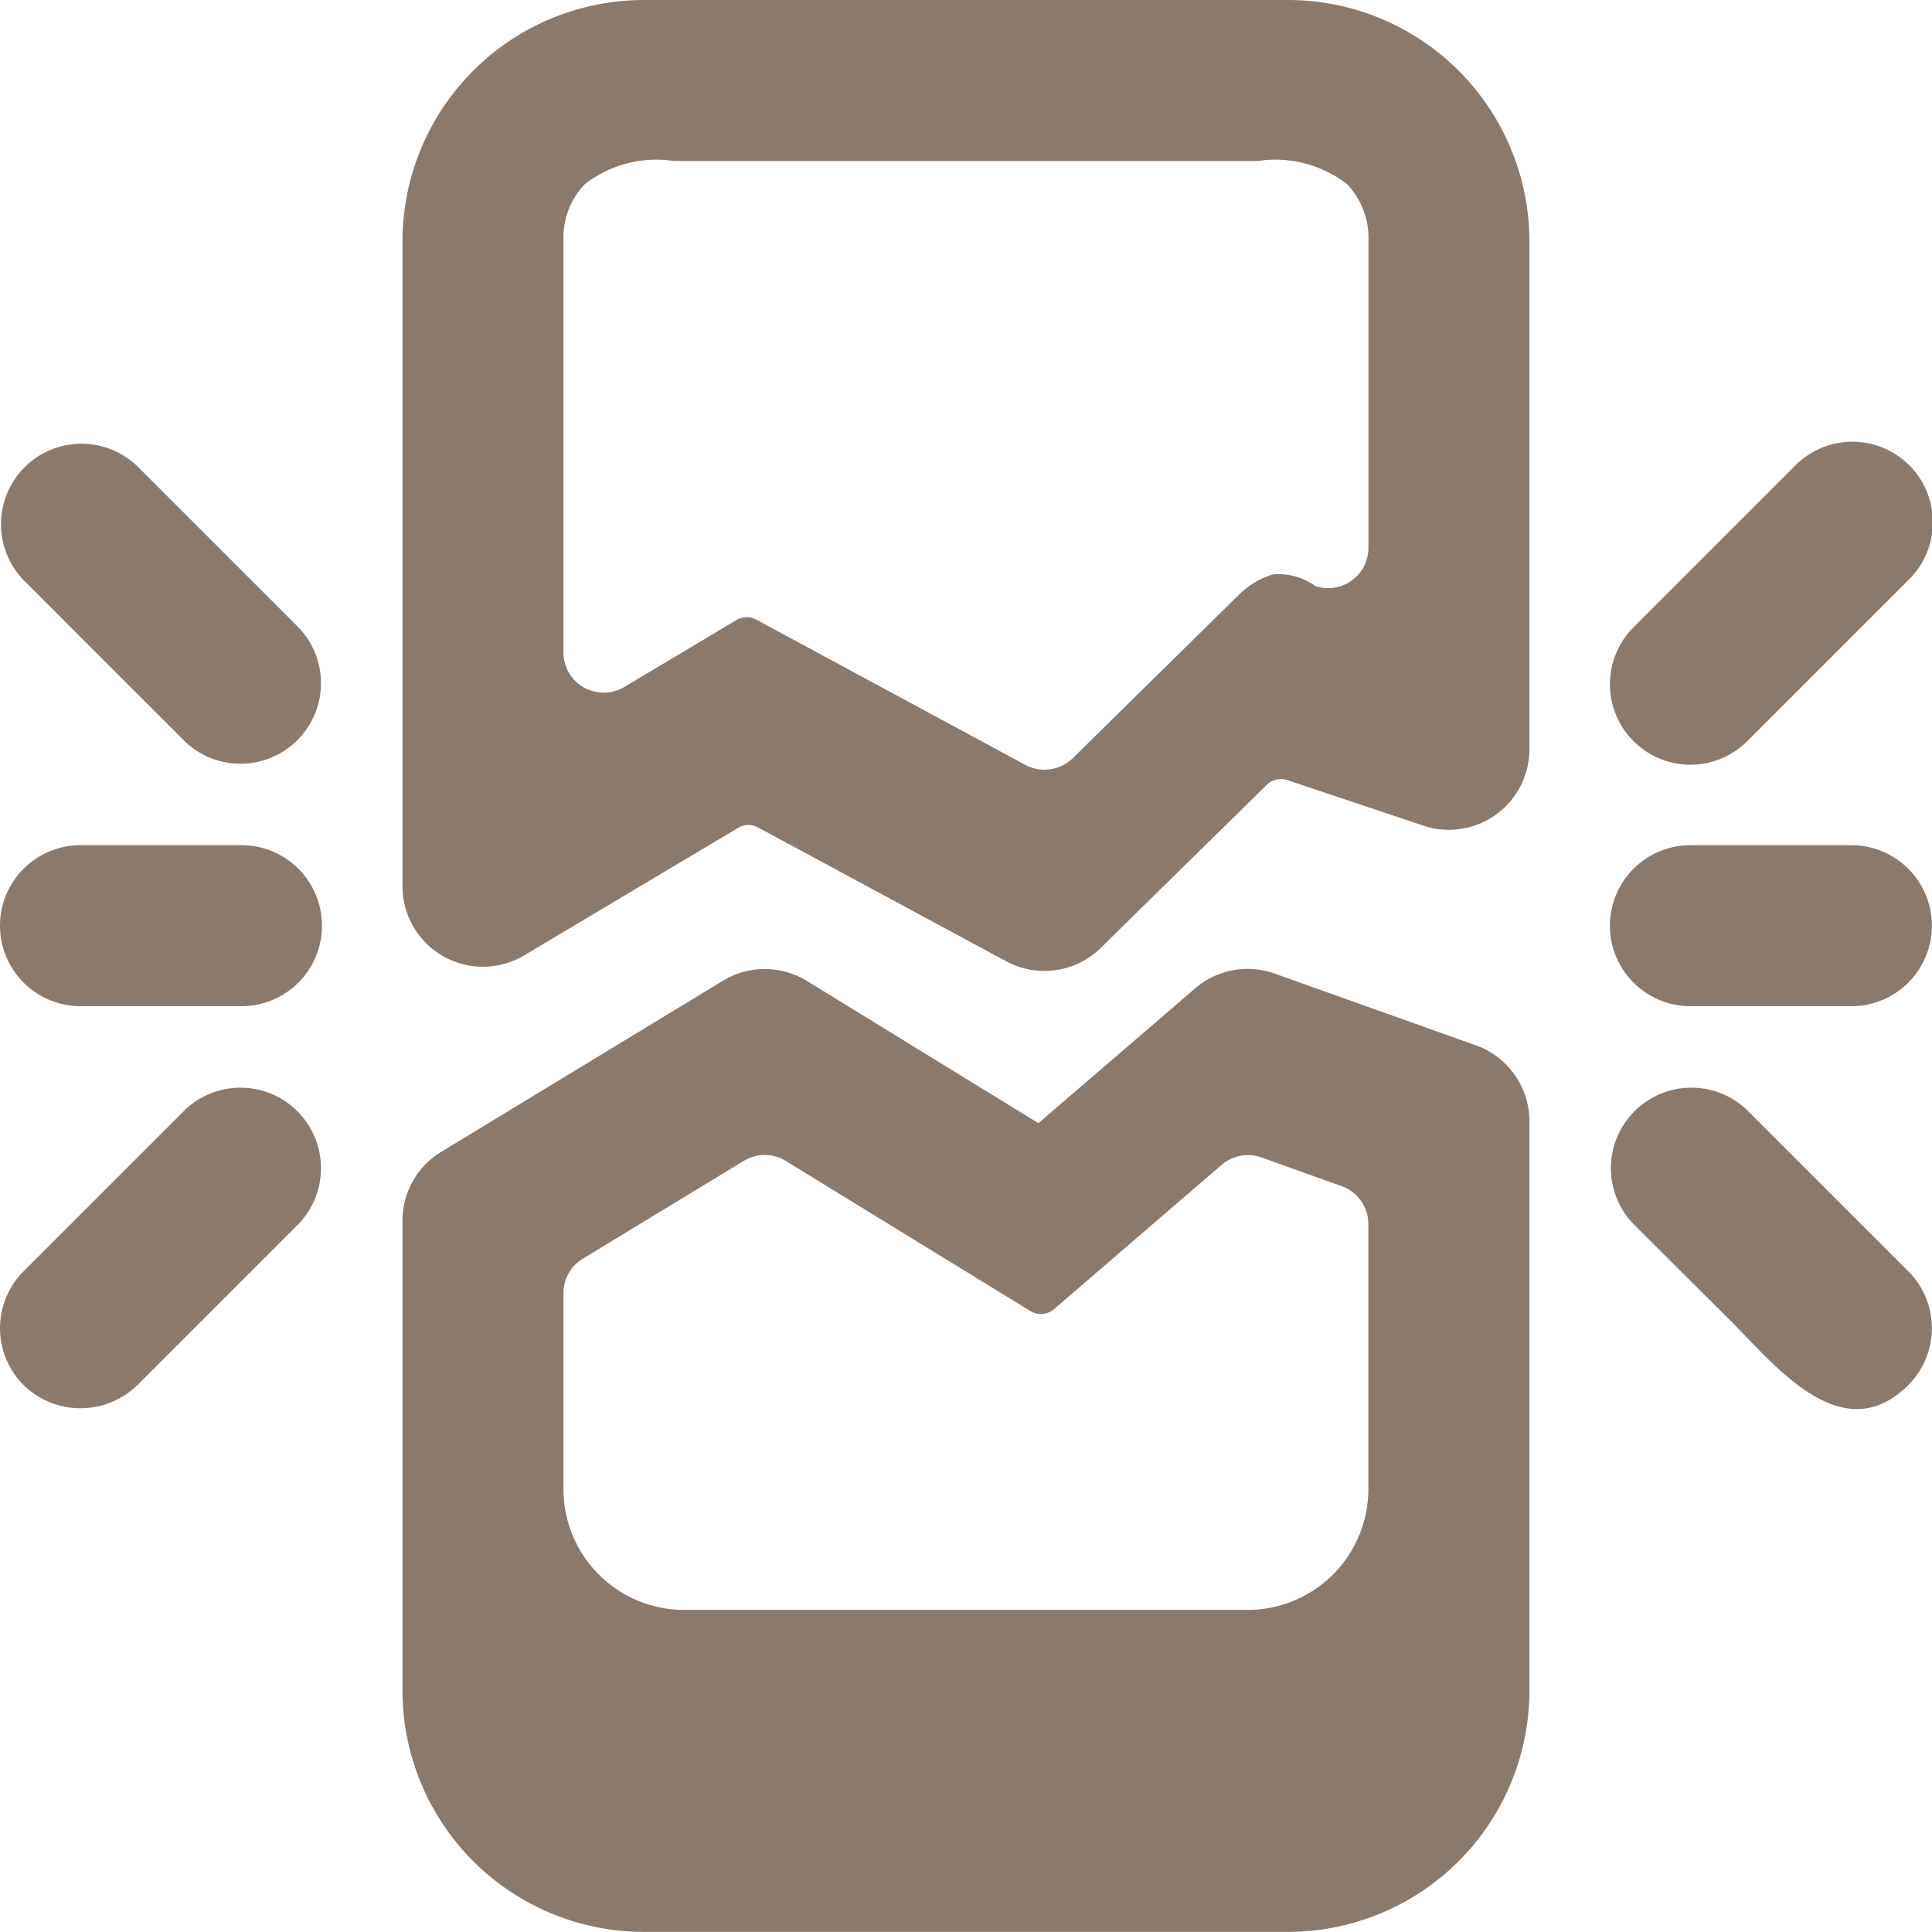
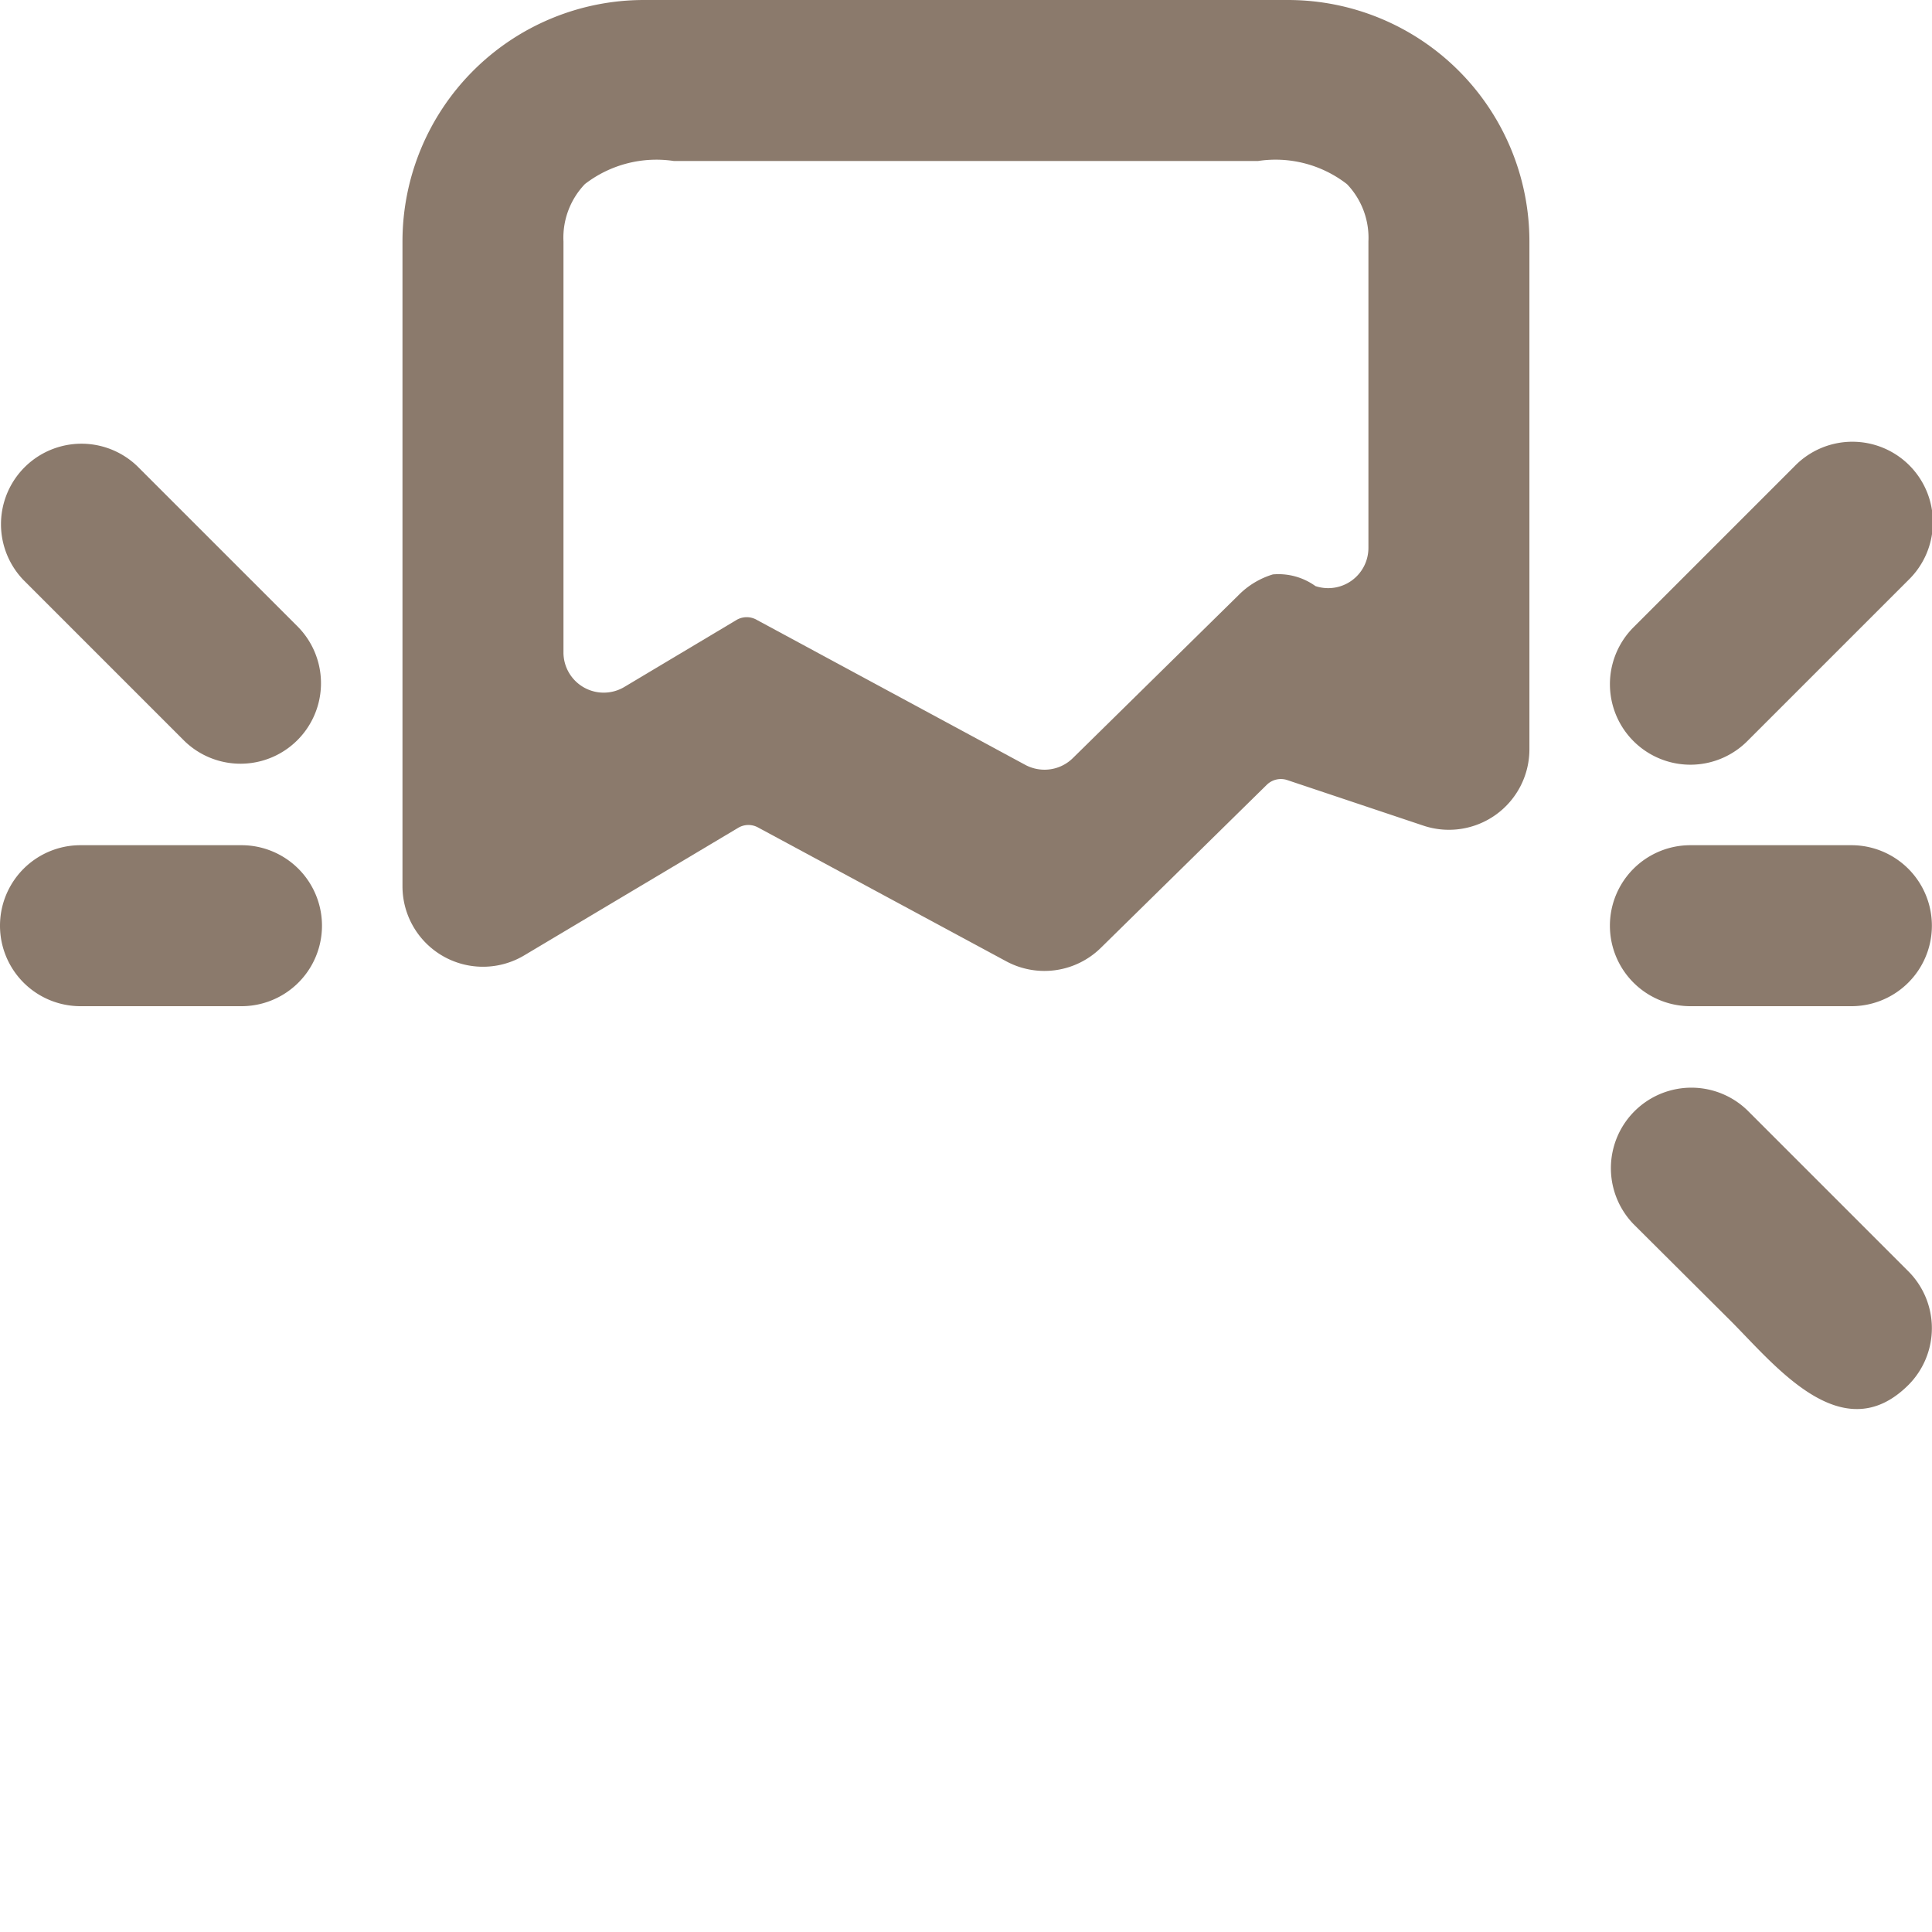
<svg xmlns="http://www.w3.org/2000/svg" viewBox="0 0 140 140" height="140" width="140">
  <g transform="matrix(5.833,0,0,5.833,0,0)">
-     <path d="M18.336,12.987l-2.5-.892a1,1,0,0,0-.988.183L12.9,13.953l-2.878-1.768a1,1,0,0,0-1.043,0L5.48,14.31a1,1,0,0,0-.48.854V21a3,3,0,0,0,3,3h8a3,3,0,0,0,3-3V13.929A1,1,0,0,0,18.336,12.987Zm-2.668,1.391,1,.358a.5.5,0,0,1,.331.47V18.5A1.5,1.5,0,0,1,15.5,20h-7A1.5,1.5,0,0,1,7,18.5V16.064a.5.5,0,0,1,.24-.427l2-1.215a.5.5,0,0,1,.521,0L12.8,16.287a.25.25,0,0,0,.294-.023l2.084-1.794A.5.5,0,0,1,15.668,14.378Z" fill="#8b7a6c" stroke="none" stroke-linecap="round" stroke-linejoin="round" stroke-width="0" />
    <path d="M16,0H8A3,3,0,0,0,5,3v8.01a1,1,0,0,0,1.512.859l2.657-1.584a.248.248,0,0,1,.247-.006L12.5,11.942a1,1,0,0,0,1.176-.167L15.737,9.75a.25.25,0,0,1,.255-.059l1.691.566A1,1,0,0,0,19,9.309V3A3,3,0,0,0,16,0ZM12.977,9.562a.505.505,0,0,1-.238-.059L9.4,7.7a.25.25,0,0,0-.247,0l-1.4.836A.5.5,0,0,1,7,8.115V3a.964.964,0,0,1,.266-.713A1.454,1.454,0,0,1,8.371,2h7.258a1.447,1.447,0,0,1,1.105.288A.964.964,0,0,1,17,3V6.807a.5.5,0,0,1-.658.474.787.787,0,0,0-.529-.145,1.007,1.007,0,0,0-.426.257l-2.06,2.026A.5.5,0,0,1,12.977,9.562Z" fill="#8b7a6c" stroke="none" stroke-linecap="round" stroke-linejoin="round" stroke-width="0" />
    <path d="M3,10.5H1a1,1,0,0,0,0,2H3a1,1,0,0,0,0-2Z" fill="#8b7a6c" stroke="none" stroke-linecap="round" stroke-linejoin="round" stroke-width="0" />
    <path d="M1.707,5.793A1,1,0,0,0,.293,7.207l2,2A1,1,0,0,0,3.707,7.793Z" fill="#8b7a6c" stroke="none" stroke-linecap="round" stroke-linejoin="round" stroke-width="0" />
-     <path d="M2.293,13.793l-2,2a1,1,0,0,0,0,1.414,1.012,1.012,0,0,0,1.414,0l2-2a1,1,0,0,0-1.414-1.414Z" fill="#8b7a6c" stroke="none" stroke-linecap="round" stroke-linejoin="round" stroke-width="0" />
    <path d="M23,10.5H21a1,1,0,0,0,0,2h2a1,1,0,0,0,0-2Z" fill="#8b7a6c" stroke="none" stroke-linecap="round" stroke-linejoin="round" stroke-width="0" />
    <path d="M21,9.5a1,1,0,0,0,.707-.293l2-2a1,1,0,1,0-1.414-1.414l-2,2A1,1,0,0,0,21,9.5Z" fill="#8b7a6c" stroke="none" stroke-linecap="round" stroke-linejoin="round" stroke-width="0" />
    <path d="M21.707,13.793a1,1,0,0,0-1.414,1.414l1.205,1.2c.553.553,1.387,1.617,2.209.8a1,1,0,0,0,0-1.414Z" fill="#8b7a6c" stroke="none" stroke-linecap="round" stroke-linejoin="round" stroke-width="0" />
  </g>
</svg>